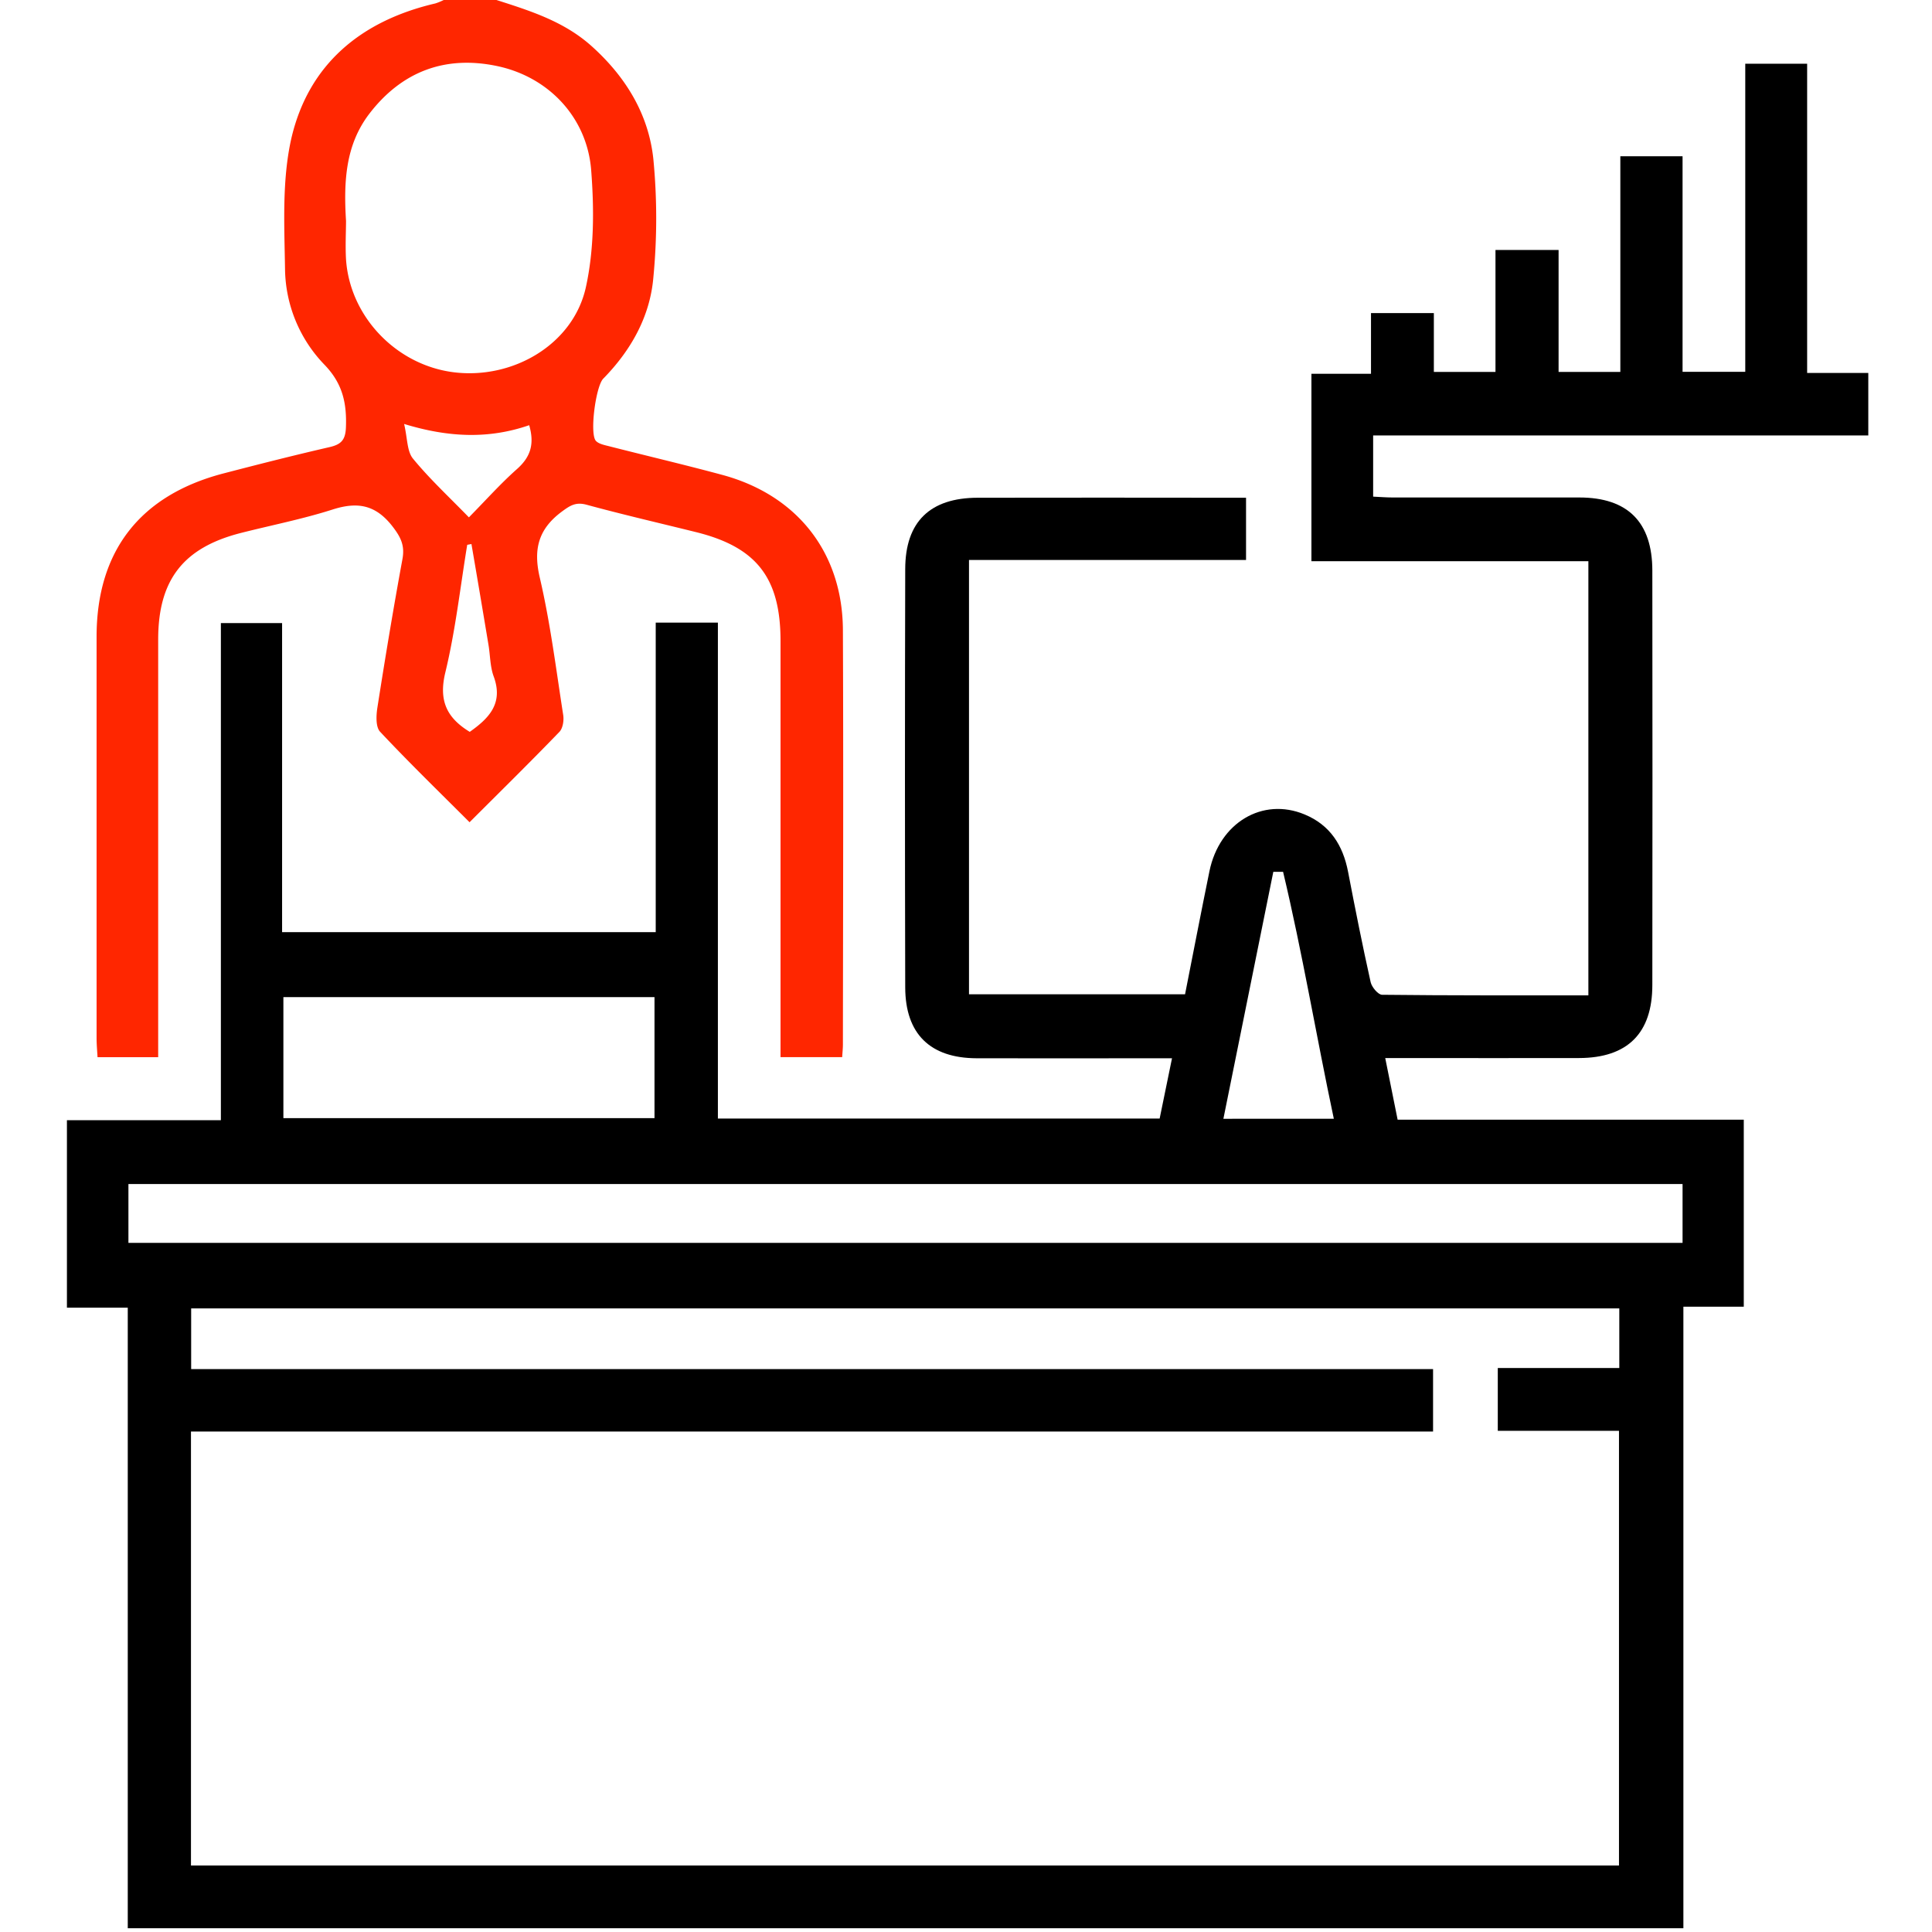
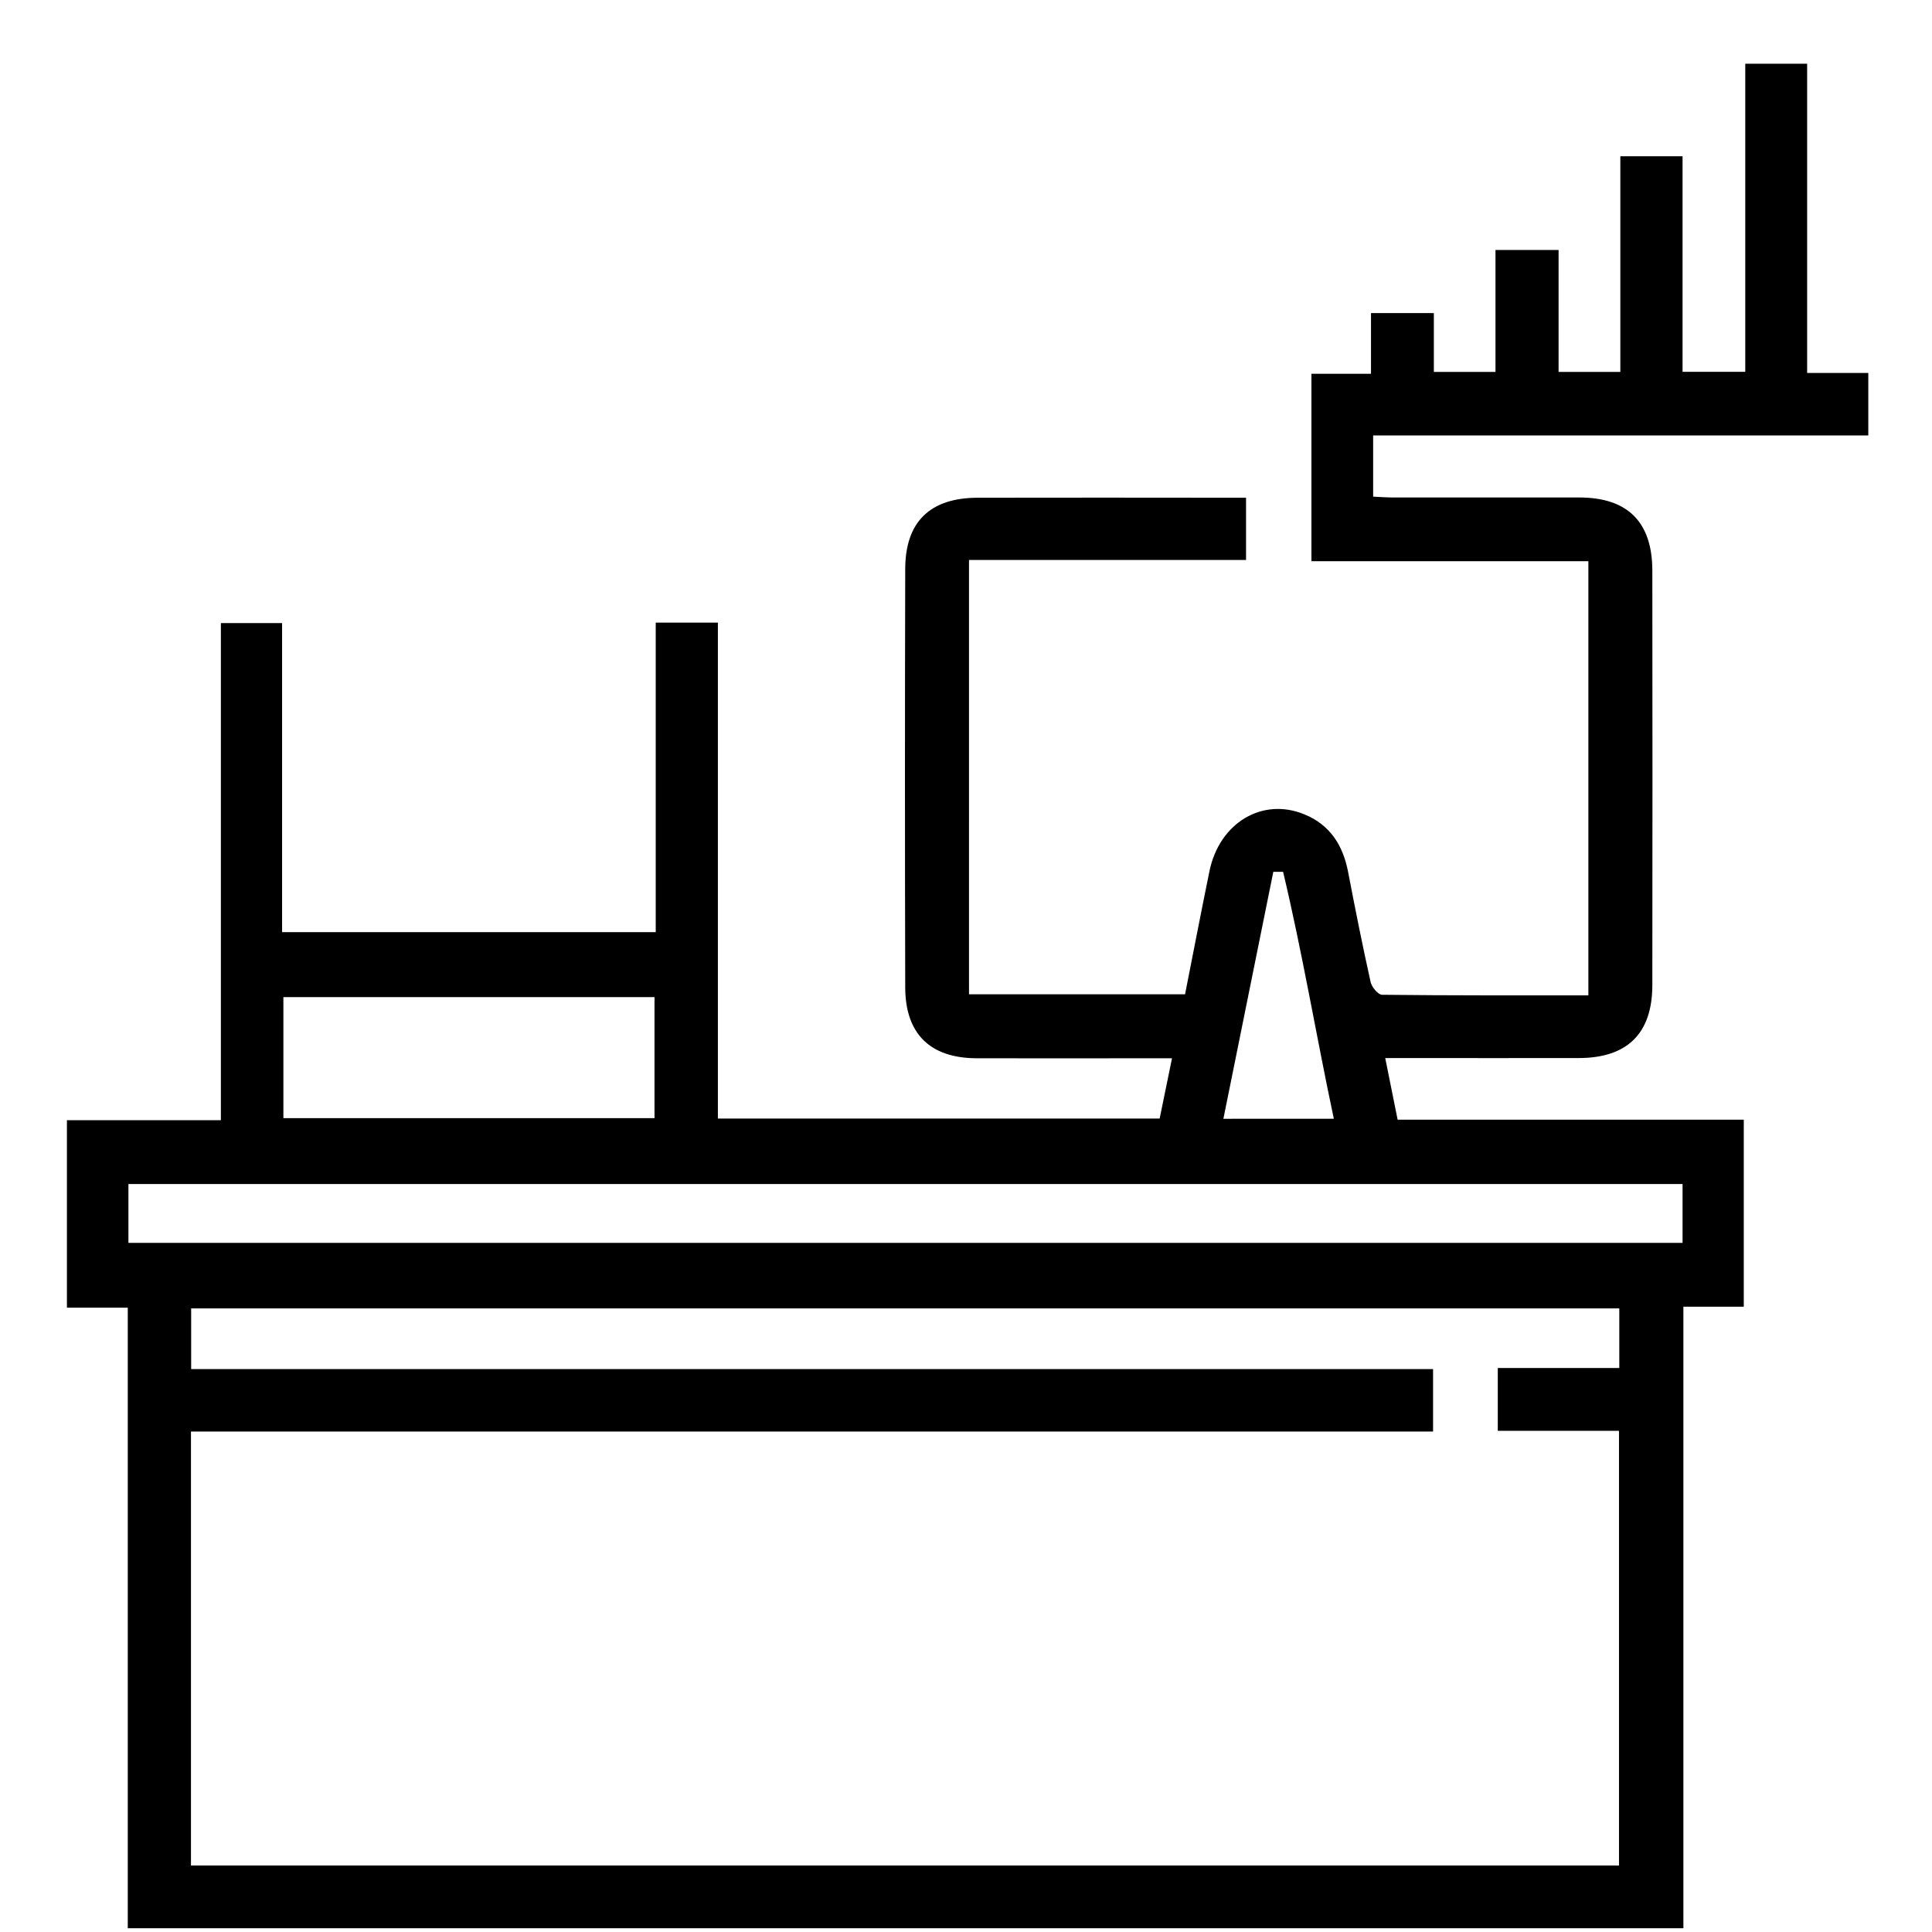
<svg xmlns="http://www.w3.org/2000/svg" viewBox="0 0 612.28 612.28">
  <defs>
    <style>.bda51160-4d77-4486-a114-021132abeed5{fill:#ff2600;}</style>
  </defs>
  <g id="color_2" data-name="color_1">
    <path d="M207.81,197.31h19.7V354.48h140c1.25-6.07,2.5-12.21,3.92-19.1h-7c-18.31,0-36.62.06-54.92,0-14.72-.05-22.59-7.71-22.63-22.45q-.17-66.27,0-132.53c0-15.06,7.87-22.64,23-22.66q39.7-.06,79.4,0h5.61v19.72h-87.8V315.11h68.47c2.57-13,5.07-26,7.73-39,3.15-15.38,16.83-23.55,30.16-18,8.07,3.34,12.15,9.77,13.77,18.15,2.25,11.71,4.57,23.4,7.16,35,.35,1.57,2.37,4,3.64,4,21.65.25,43.31.18,65.36.18V177.86H415.61V118.45h18.88V99.22h19.92v18.65h19.53V79.22h20v38.64h19.57V49.52h19.72v68.32h19.87V20.2h19.61v98h19.38V138H435.17v19.39c2,.09,4.12.27,6.21.27,19.7,0,39.4,0,59.1,0,15.35,0,23.15,7.78,23.17,23.16q.08,65.67,0,131.34c0,15.32-7.89,23.11-23.22,23.15-18.11.05-36.21,0-54.32,0H439c1.36,6.77,2.59,12.9,3.93,19.54h109.7v59.26H533.49V611.09h-493V414.42H21.21V355H70V197.47H89.4v97.94H207.81ZM60.52,453.68V591.2H513.08V453.44H474.67V433.55h38.51v-18.9H60.58v19.24H454.16v19.79Zm472.71-78.45H40.7v18.66H533.23ZM89.81,354.36H207.42V316H89.81Zm332.9.19c-5.59-26.34-9.94-52.49-16.08-78.25h-3.1l-15.82,78.26Z" />
  </g>
  <g id="color_3" data-name="color_2">
-     <path class="bda51160-4d77-4486-a114-021132abeed5" d="M157.34,0c10.74,3.44,21.42,6.79,30.15,14.62,10.81,9.7,18.07,21.58,19.57,35.8a196,196,0,0,1,0,37.52C206,100.3,200,111,191.18,120c-2.39,2.45-4.36,17.46-2.34,19.71.92,1,2.76,1.34,4.24,1.72,11.94,3.05,23.93,5.86,35.82,9.07,23.79,6.42,38.12,24.67,38.23,49.2.18,43.78.05,87.56,0,131.33,0,1.18-.13,2.35-.23,4H247.36v-7.16q0-62.38,0-124.76c0-20-7.61-29.72-26.77-34.47-11.57-2.87-23.19-5.55-34.69-8.68-3.41-.93-5.23.24-7.82,2.16-7.42,5.5-9.15,11.86-7,21,3.33,14.29,5.15,29,7.41,43.48.27,1.72-.11,4.22-1.22,5.36-9.23,9.56-18.72,18.89-28.46,28.62-9.73-9.73-19.28-19-28.35-28.68-1.43-1.53-1.25-5.19-.85-7.71,2.46-15.71,5.06-31.4,7.93-47,.8-4.36-.54-7-3.25-10.49-5.36-6.82-11.11-7.74-19-5.19-9.43,3-19.23,4.93-28.86,7.37-18.31,4.64-26.29,14.86-26.3,33.77q0,62.38,0,124.77v7.62H30.91c-.1-1.9-.3-4-.3-6.08q0-63.57,0-127.15c0-27.2,13.81-44.89,40.24-51.78,11.15-2.9,22.31-5.74,33.54-8.32,3.65-.84,5.08-2.18,5.24-6.24.29-7.62-1-13.84-6.72-19.8A44.41,44.41,0,0,1,90.33,85.29c-.21-13.83-1-28.16,2-41.43C97.8,20.3,114.49,6.56,138,1.08A18.31,18.31,0,0,0,140.62,0ZM109.66,70c0,3.46-.25,7.85,0,12.2,1.22,18.19,16,33.56,34.24,35.79,18.71,2.28,37.74-8.85,41.76-26.91,2.65-12,2.65-24.85,1.69-37.16-1.3-16.69-13.48-29.58-29.88-33S127.33,22.62,117,36.11C109.54,45.91,108.87,57.35,109.66,70Zm58,64.77c-12.76,4.39-25.43,3.91-39.59-.41,1.08,4.59.89,8.67,2.82,11,5.24,6.4,11.38,12.08,17.71,18.6,5.37-5.45,10-10.65,15.13-15.21C168,145,169.51,140.94,167.7,134.72Zm-18.3,37.65-1.29.24c-2.22,13.51-3.73,27.19-6.94,40.45-2.14,8.86.38,14.35,7.74,18.83,6.07-4.29,10.73-9,7.59-17.56-1.15-3.1-1.09-6.64-1.65-10Q152.15,188.36,149.4,172.37Z" />
-   </g>
+     </g>
</svg>